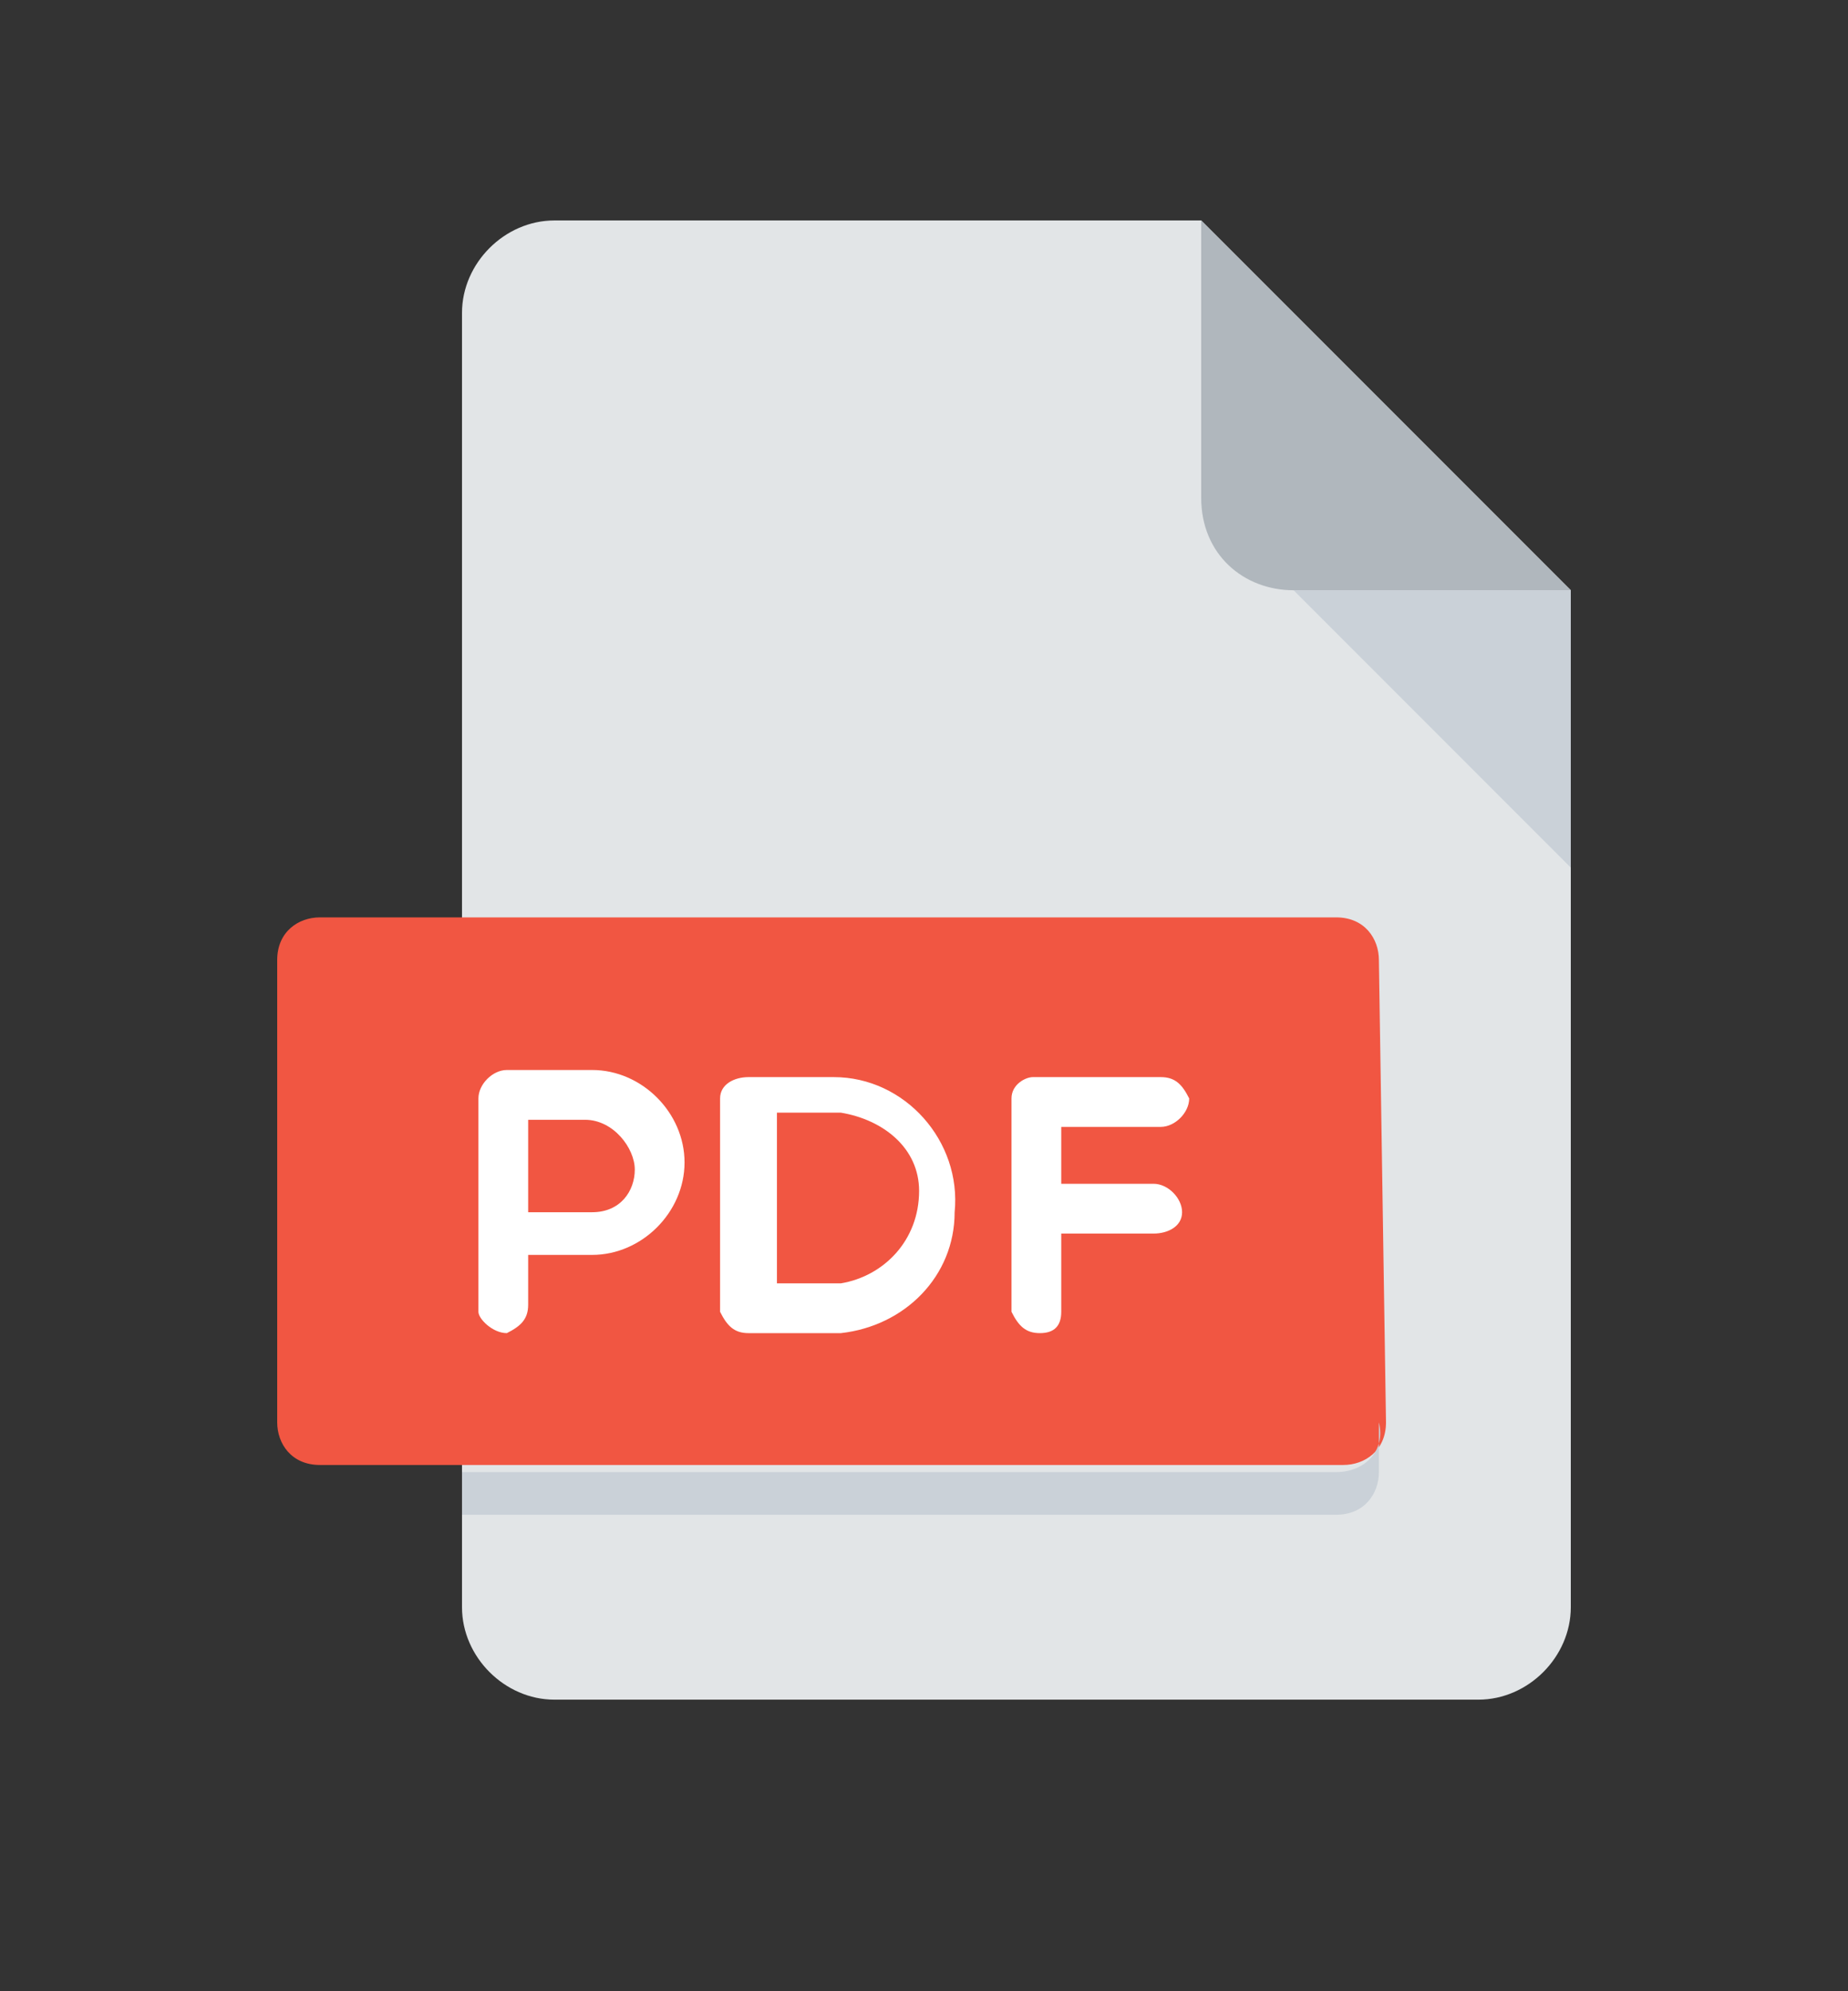
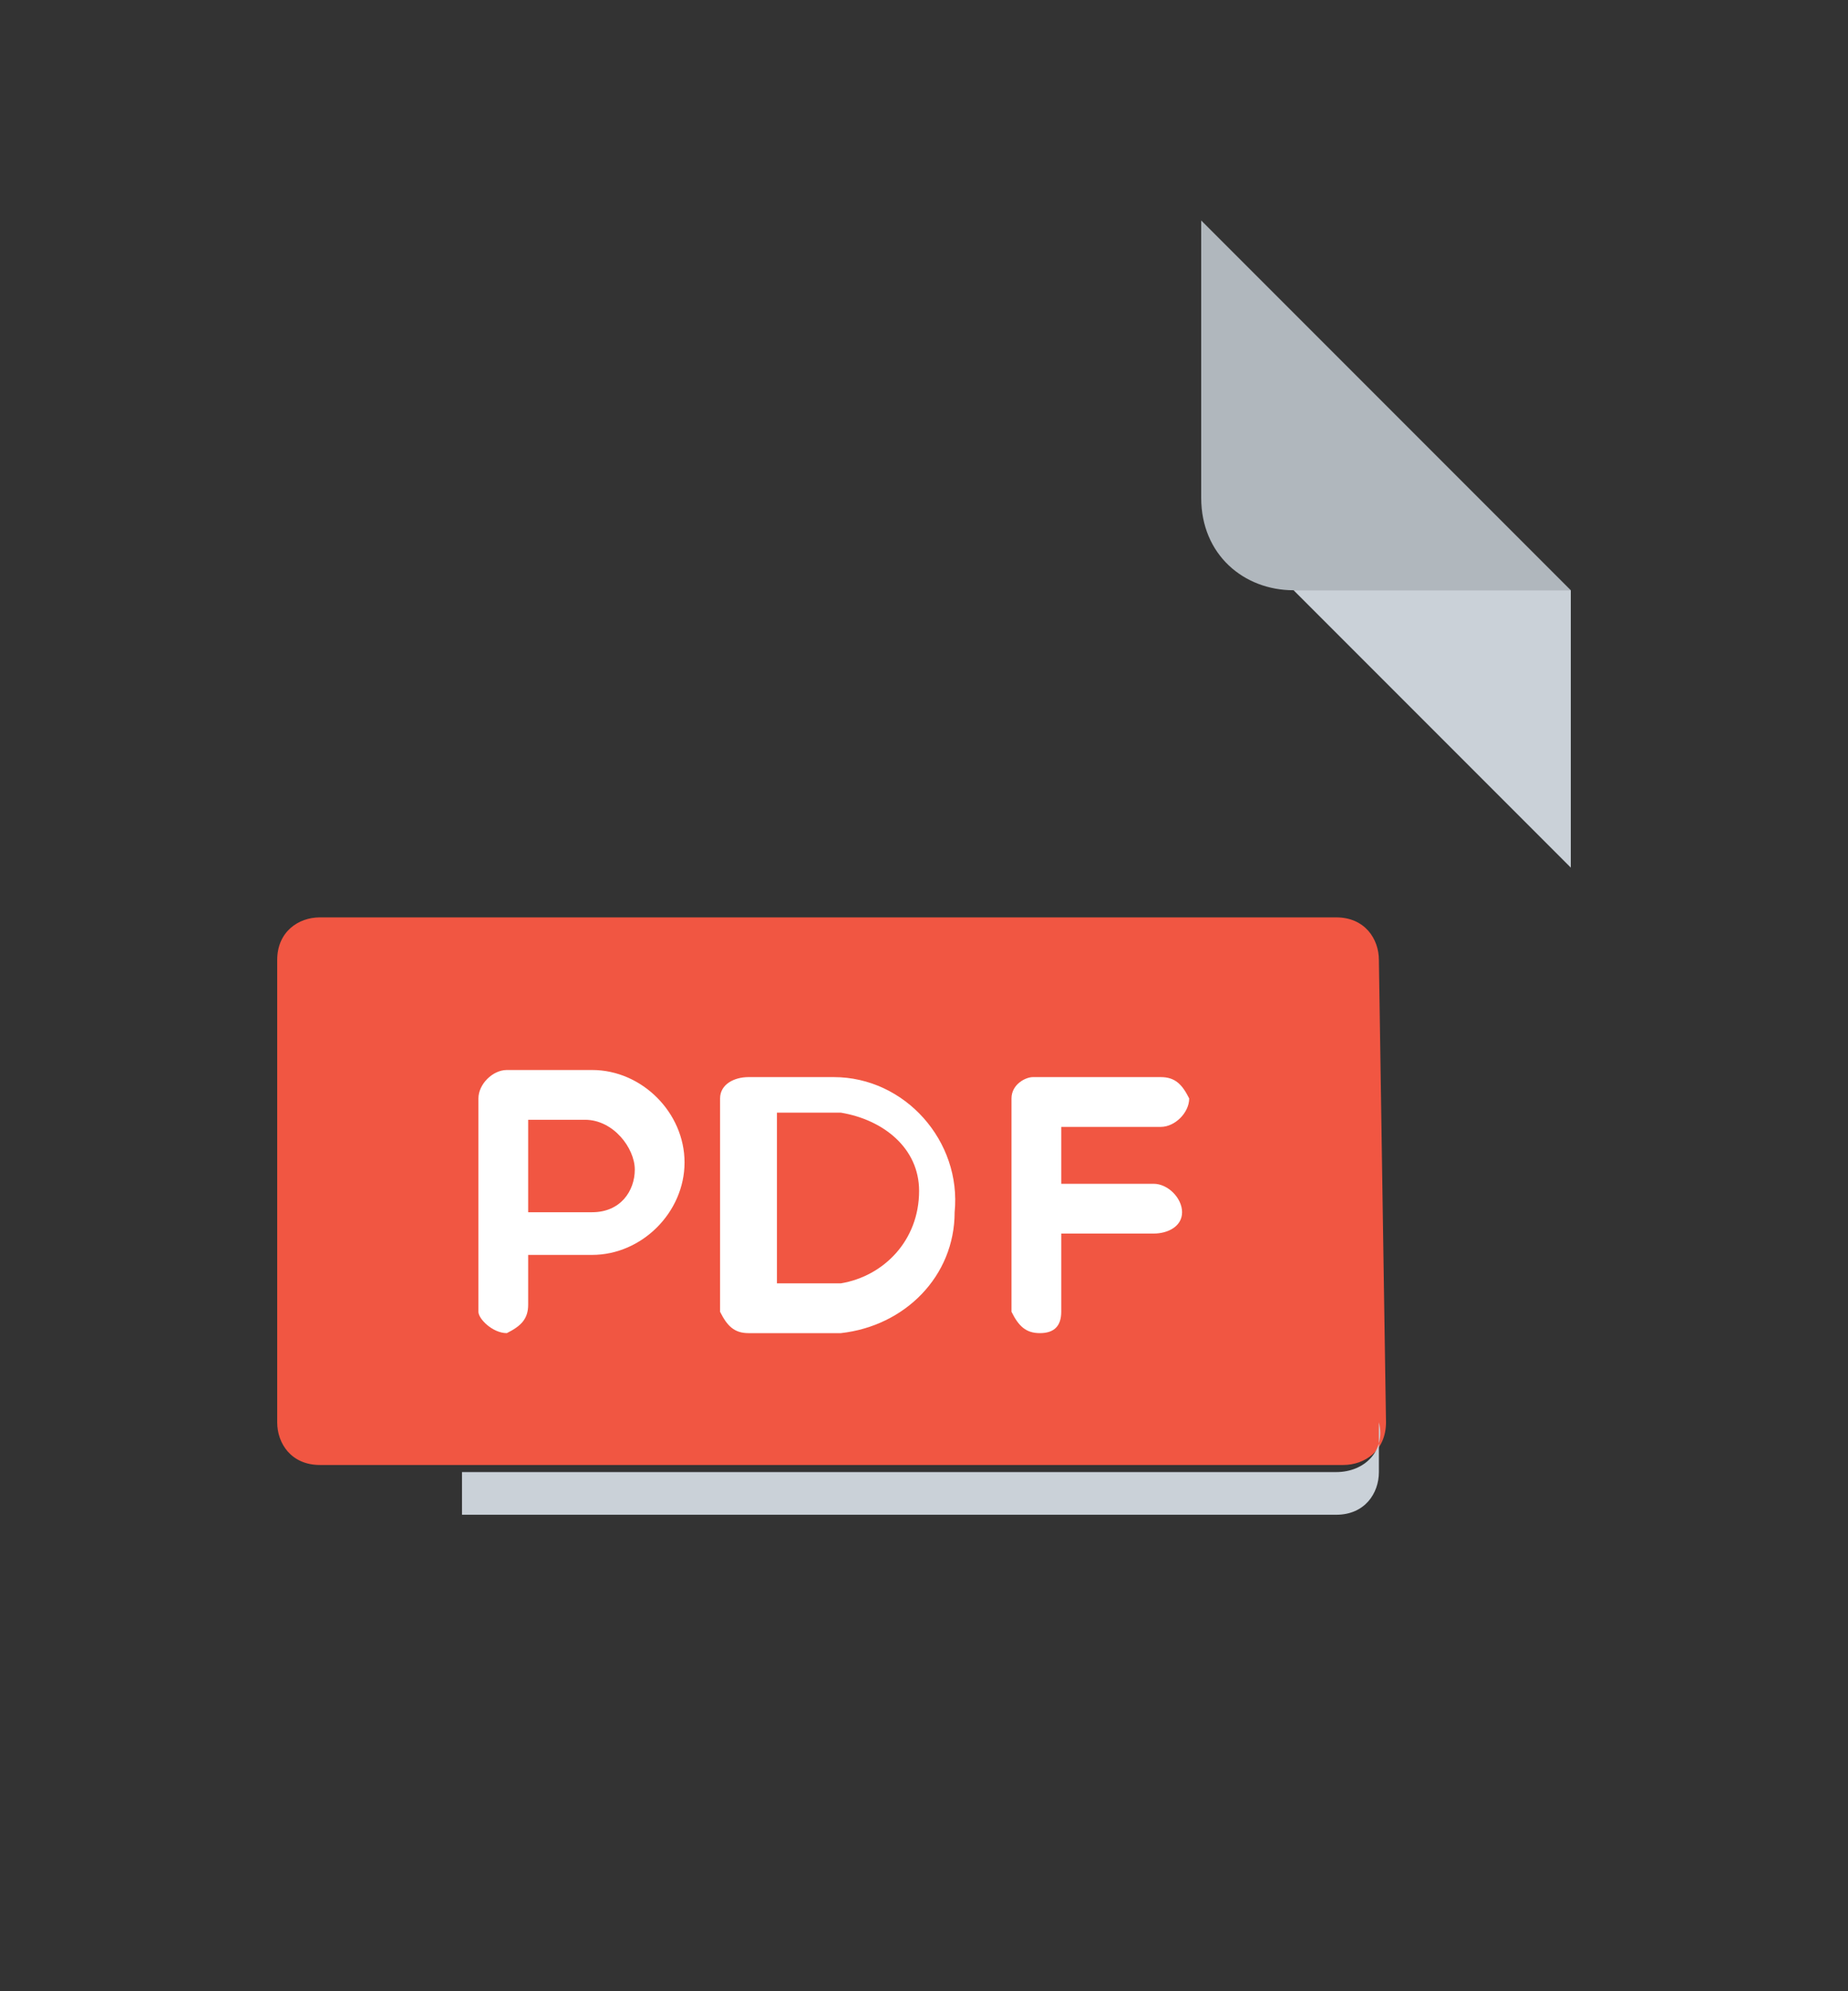
<svg xmlns="http://www.w3.org/2000/svg" version="1.1" id="Ebene_1" x="0px" y="0px" width="26px" height="28px" viewBox="0 0 26 28" style="enable-background:new 0 0 26 28;" xml:space="preserve">
  <rect x="0" y="0" width="26" height="28" fill="#333333" stroke="none" />
  <style type="text/css">
	.st0{fill:#E2E5E7;}
	.st1{fill:#B0B7BD;}
	.st2{fill:#CAD1D8;}
	.st3{fill:#F15642;}
	.st4{fill:#FFFFFF;}
</style>
  <g id="Gruppe_1894" transform="translate(-32)">
-     <path id="Pfad_2692" class="st0" d="M39.8,3.1c-0.7,0-1.3,0.6-1.3,1.3c0,0,0,0,0,0v18.2c0,0.7,0.6,1.3,1.3,1.3l0,0h13   c0.7,0,1.3-0.6,1.3-1.3v0V8.3l-5.2-5.2H39.8z" />
    <path id="Pfad_2693" class="st1" d="M50.2,8.3h3.9l-5.2-5.2V7C48.9,7.8,49.5,8.3,50.2,8.3z" />
    <path id="Pfad_2694" class="st2" d="M54.1,12.2l-3.9-3.9h3.9V12.2z" />
    <path id="Pfad_2695" class="st3" d="M51.5,20c0,0.4-0.3,0.6-0.6,0.6H36.5c-0.4,0-0.6-0.3-0.6-0.6v-6.5c0-0.4,0.3-0.6,0.6-0.6h14.3   c0.4,0,0.6,0.3,0.6,0.6L51.5,20z" />
    <g id="Gruppe_290" transform="translate(34.831 11.946)">
      <path id="Pfad_2696" class="st4" d="M3.9,3.5c0-0.2,0.2-0.4,0.4-0.4h1.2c0.7,0,1.3,0.6,1.3,1.3c0,0.7-0.6,1.3-1.3,1.3H4.6v0.7    c0,0.2-0.1,0.3-0.3,0.4c0,0,0,0,0,0c-0.2,0-0.4-0.2-0.4-0.3c0,0,0,0,0,0L3.9,3.5z M4.6,3.8v1.3h0.9c0.4,0,0.6-0.3,0.6-0.6    S5.8,3.8,5.4,3.8l0,0H4.6z" />
      <path id="Pfad_2697" class="st4" d="M7.7,6.8c-0.2,0-0.3-0.1-0.4-0.3c0,0,0,0,0,0v-3c0-0.2,0.2-0.3,0.4-0.3h1.2    c1,0,1.8,0.9,1.7,1.9C10.6,6,9.9,6.7,9,6.8L7.7,6.8z M8.1,3.8v2.3h0.9c0.6-0.1,1.1-0.6,1.1-1.3c0-0.6-0.5-1-1.1-1.1H8.1z" />
      <path id="Pfad_2698" class="st4" d="M12.1,3.9v0.8h1.3c0.2,0,0.4,0.2,0.4,0.4c0,0.2-0.2,0.3-0.4,0.3h-1.3v1.1    c0,0.2-0.1,0.3-0.3,0.3c0,0,0,0,0,0c-0.2,0-0.3-0.1-0.4-0.3c0,0,0,0,0,0v-3c0-0.2,0.2-0.3,0.3-0.3c0,0,0,0,0,0h1.8    c0.2,0,0.3,0.1,0.4,0.3c0,0,0,0,0,0c0,0.2-0.2,0.4-0.4,0.4L12.1,3.9L12.1,3.9z" />
    </g>
    <path id="Pfad_2699" class="st2" d="M50.8,20.7H38.5v0.6h12.3c0.4,0,0.6-0.3,0.6-0.6V20C51.5,20.4,51.2,20.7,50.8,20.7z" />
  </g>
</svg>